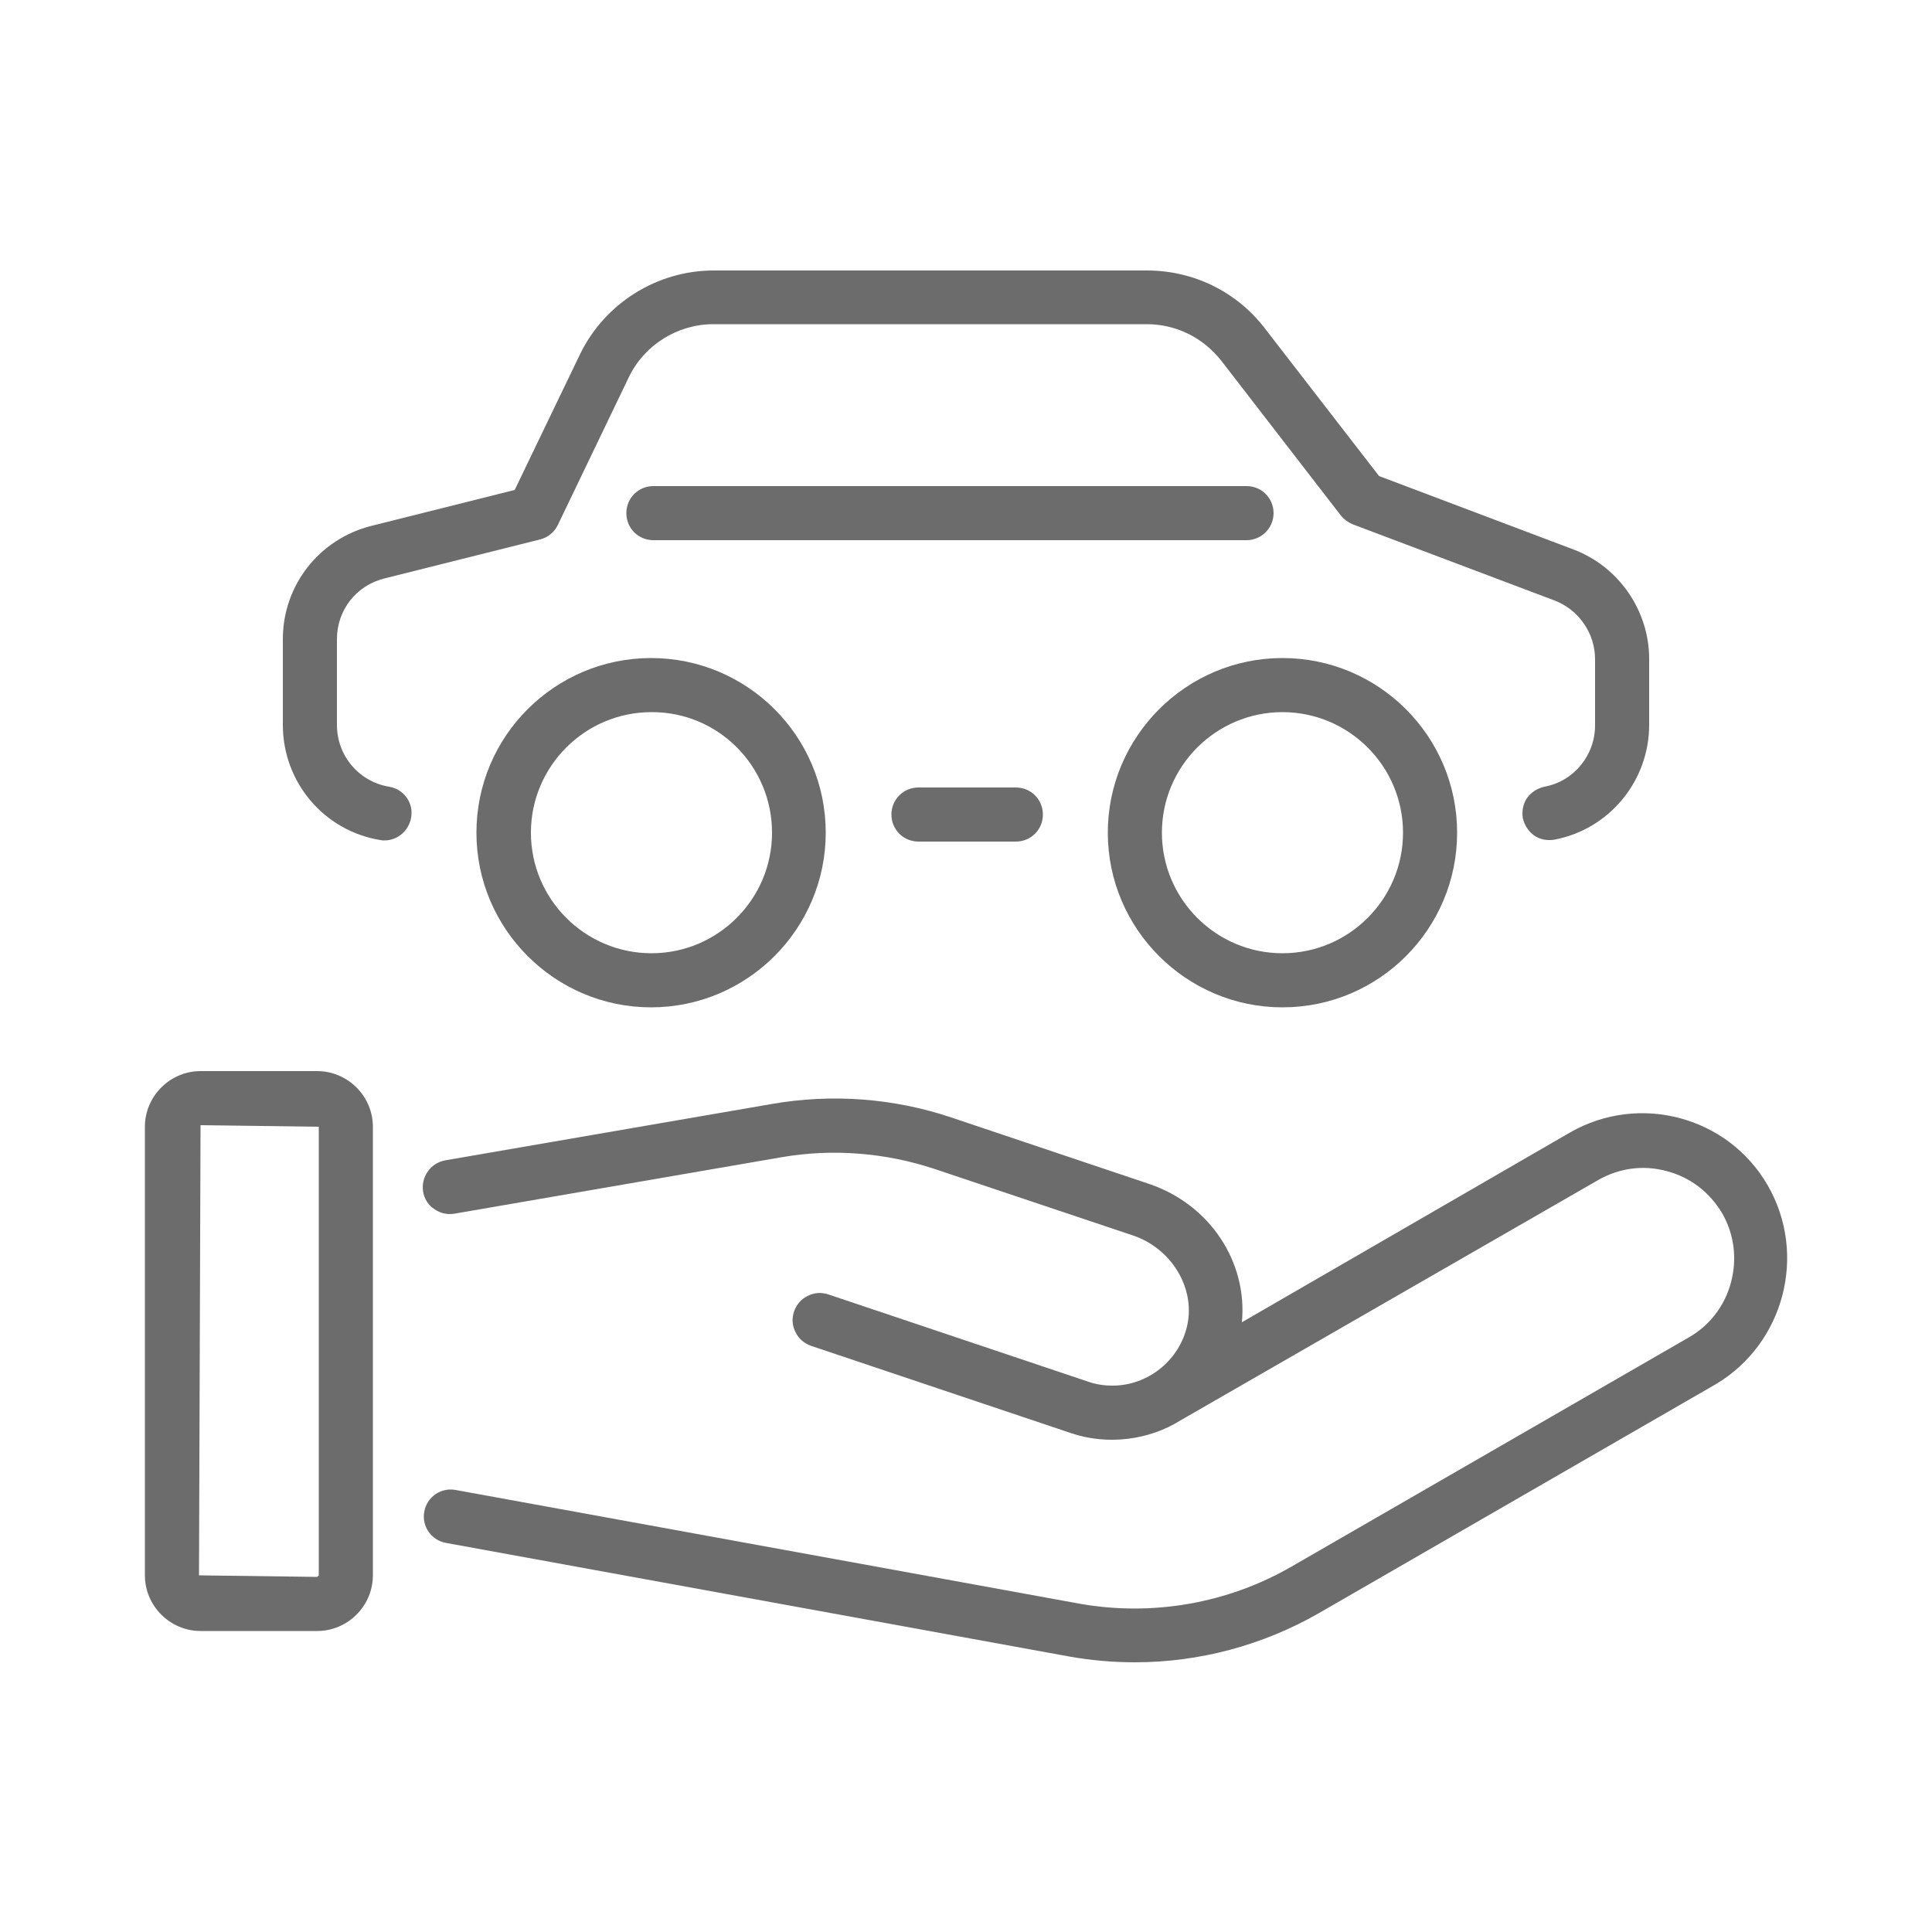
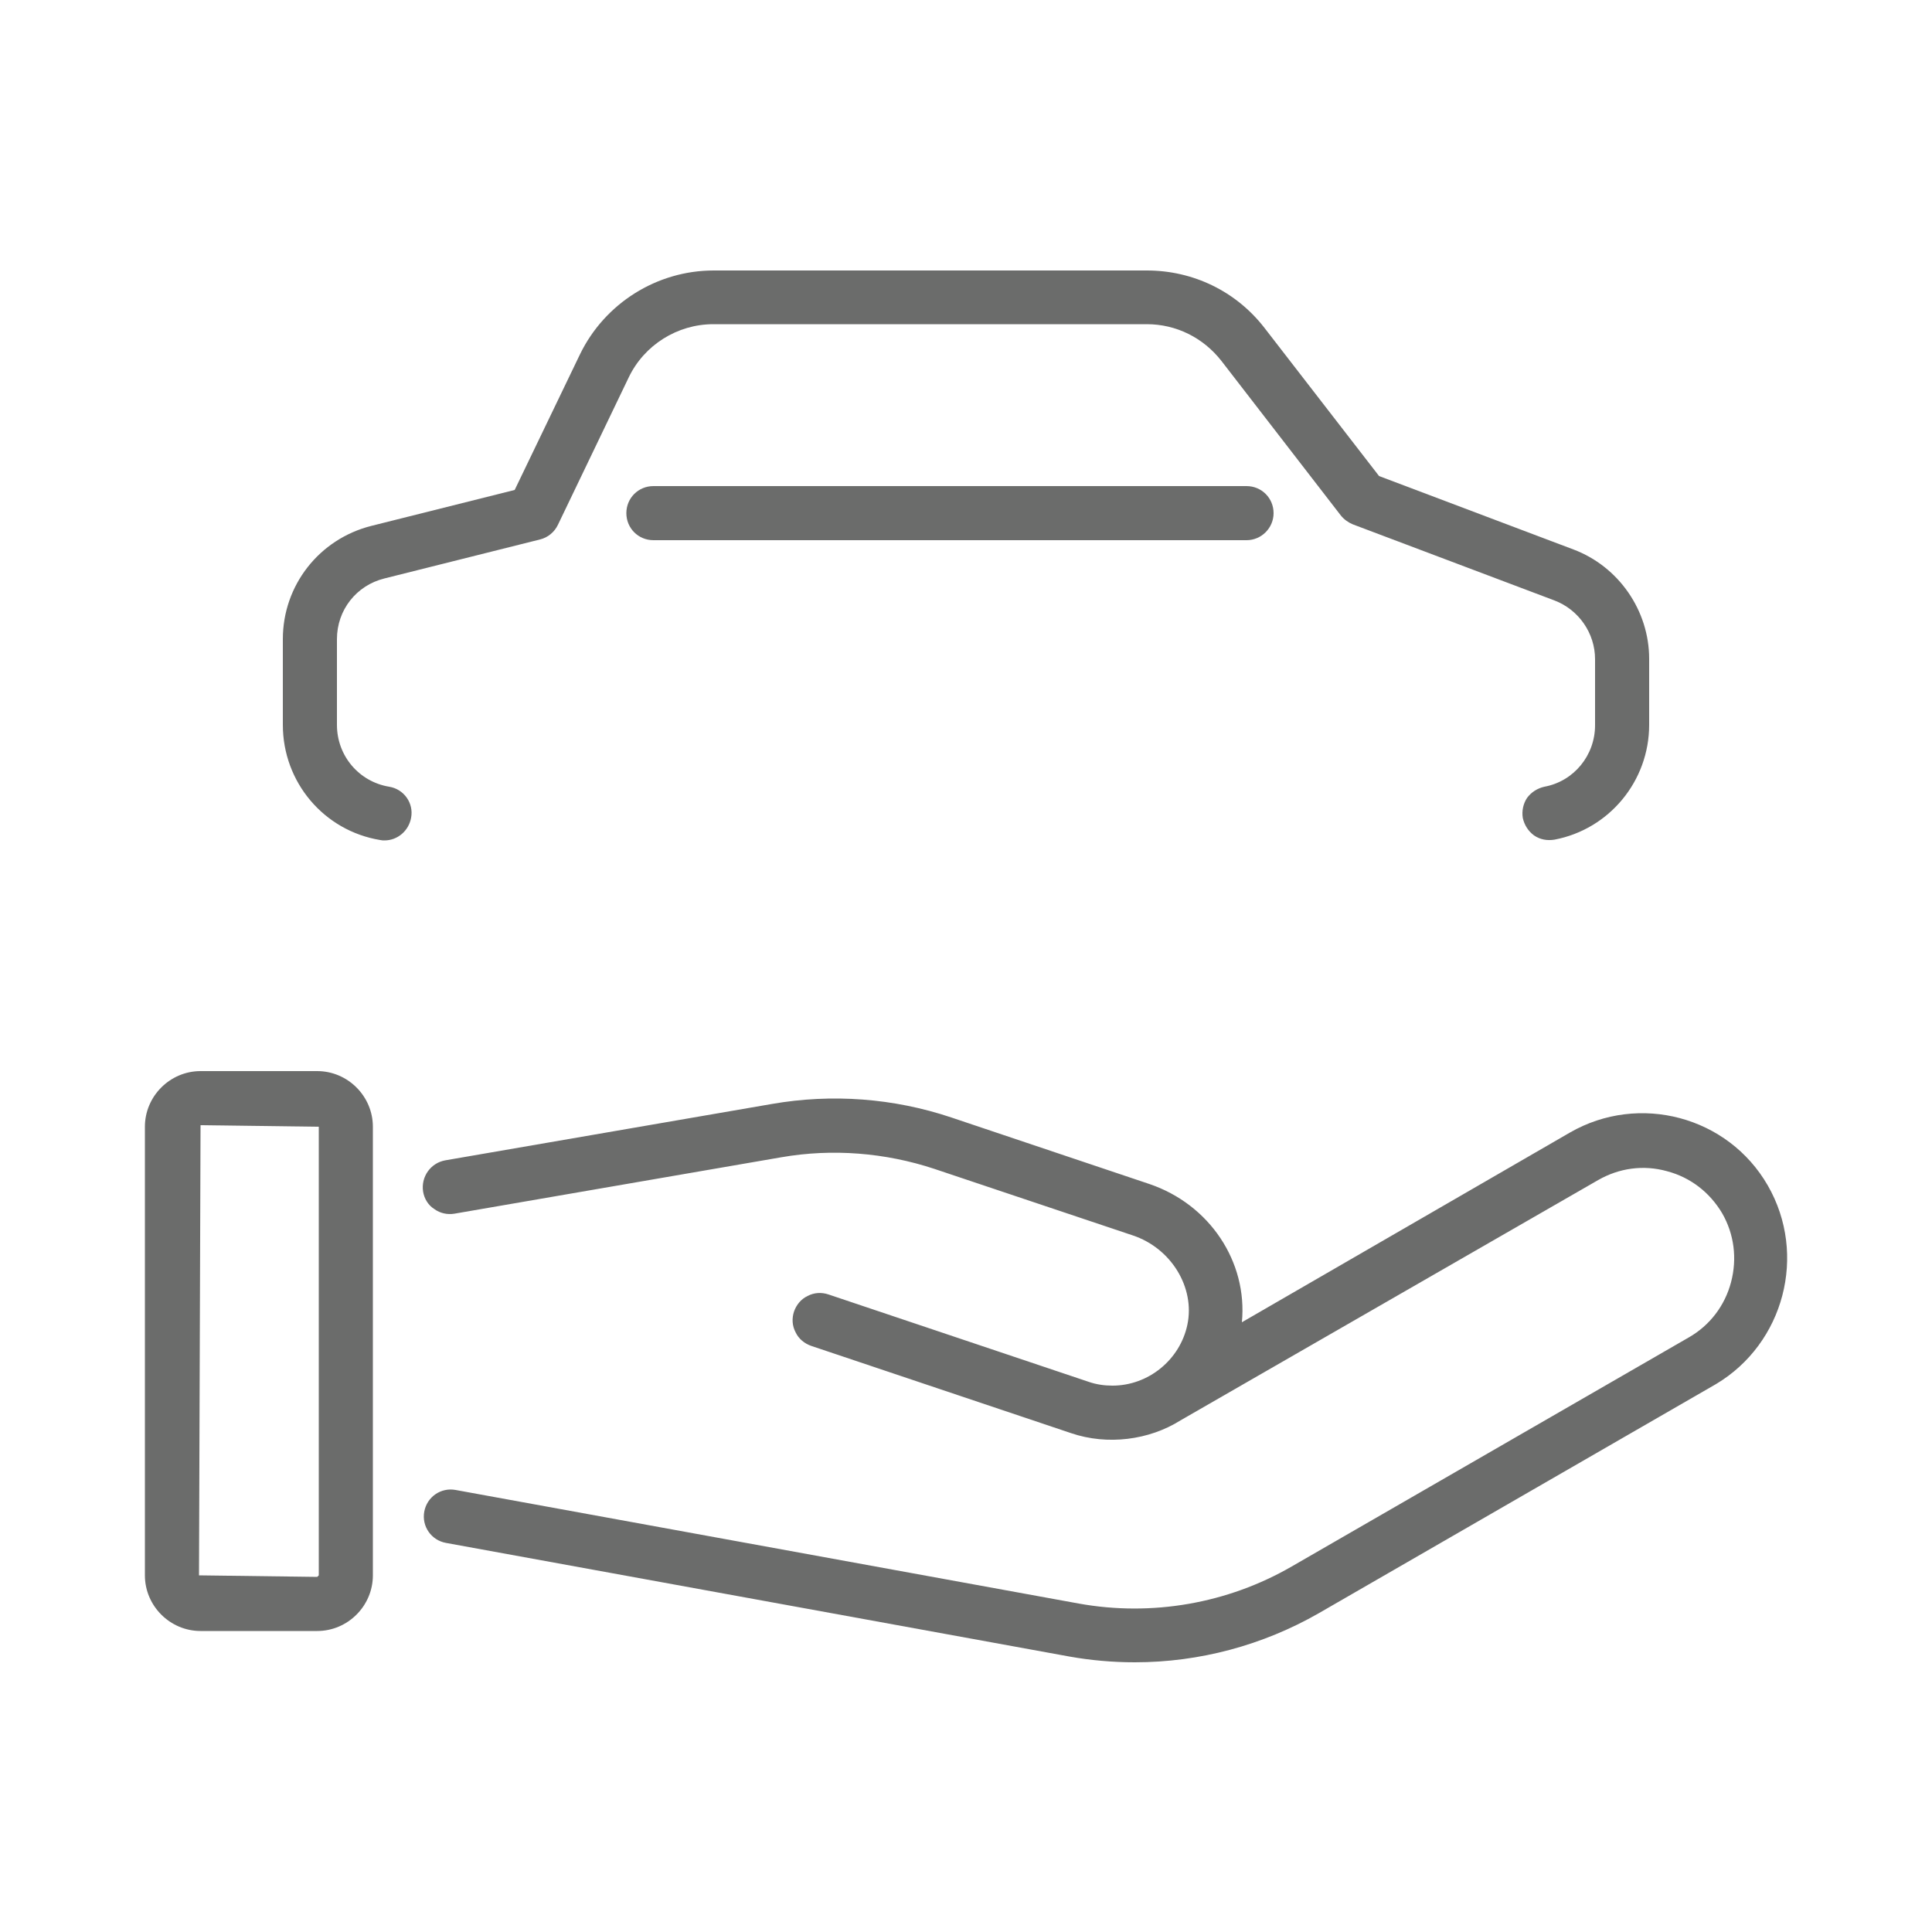
<svg xmlns="http://www.w3.org/2000/svg" version="1.1" id="katman_1" x="0px" y="0px" viewBox="0 0 50 50" style="enable-background:new 0 0 50 50;" xml:space="preserve">
  <style type="text/css">
	.st0{fill:#1A1A1A;}
	.st1{fill:#6B6C6B;}
	.st2{fill:#FFFFFF;}
	.st3{fill:#FFFFFF;stroke:#FFFFFF;stroke-width:0.5;stroke-miterlimit:10;}
	.st4{fill:#134BA0;}
	.st5{fill:#222426;}
	.st6{fill:#253147;}
	.st7{fill:#43D0E8;}
	.st8{fill:#23B4E9;}
</style>
  <g>
    <path class="st1" d="M45.75,30.68c-1.03-1.79-3.33-2.4-5.12-1.37l-8.49,4.91c0.15-1.56-0.83-3.05-2.4-3.58l-5.12-1.72   c-1.49-0.5-3.09-0.62-4.64-0.35l-8.46,1.46c-0.38,0.07-0.63,0.43-0.57,0.81c0.03,0.18,0.13,0.35,0.29,0.45   c0.15,0.11,0.34,0.15,0.52,0.12l8.46-1.46c1.32-0.23,2.69-0.12,3.96,0.3l5.13,1.72c1,0.33,1.62,1.35,1.42,2.31   c-0.19,0.91-1.01,1.58-1.94,1.58c-0.21,0-0.42-0.03-0.62-0.1l-6.73-2.26c-0.18-0.06-0.37-0.05-0.54,0.04   c-0.17,0.08-0.29,0.23-0.35,0.4c-0.06,0.18-0.05,0.37,0.04,0.54c0.08,0.17,0.23,0.29,0.4,0.35l6.73,2.26   c0.94,0.32,2.02,0.18,2.83-0.33l10.81-6.22c0.54-0.31,1.17-0.4,1.78-0.23c0.61,0.16,1.11,0.55,1.43,1.09   c0.31,0.54,0.39,1.17,0.23,1.78c-0.16,0.61-0.55,1.12-1.09,1.43l-10.28,5.93c-1.66,0.96-3.62,1.3-5.51,0.96l-16.13-2.94   c-0.38-0.07-0.74,0.18-0.81,0.56c-0.07,0.38,0.18,0.74,0.56,0.81l16.13,2.94c0.56,0.1,1.13,0.15,1.7,0.15   c1.67,0,3.31-0.44,4.76-1.27l10.28-5.93C46.17,34.77,46.78,32.47,45.75,30.68z" />
    <path class="st1" d="M8.21,27.72H5.19c-0.79,0-1.44,0.65-1.44,1.44v11.61c0,0.79,0.65,1.44,1.44,1.44h3.02   c0.79,0,1.44-0.65,1.44-1.44V29.16C9.65,28.37,9,27.72,8.21,27.72z M8.25,29.16v11.61l-0.04,0.04l-3.06-0.04l0.04-11.65L8.25,29.16   z" />
    <path class="st1" d="M10.07,20.36c-0.78-0.13-1.35-0.8-1.35-1.6v-2.22c0-0.75,0.5-1.39,1.23-1.57l4.03-1.01   c0.2-0.05,0.37-0.19,0.46-0.38l1.83-3.81c0.4-0.84,1.26-1.38,2.19-1.38h11.22c0.76,0,1.46,0.35,1.93,0.95l3.09,4   c0.08,0.1,0.19,0.18,0.31,0.23l5.22,1.97c0.63,0.24,1.05,0.85,1.05,1.52v1.71c0,0.78-0.55,1.45-1.31,1.59   c-0.18,0.04-0.34,0.14-0.45,0.29c-0.1,0.15-0.14,0.34-0.11,0.52c0.04,0.18,0.14,0.34,0.29,0.45c0.16,0.11,0.34,0.14,0.53,0.11   c1.42-0.27,2.45-1.52,2.45-2.97v-1.71c0-1.25-0.79-2.39-1.96-2.83l-5.03-1.9l-2.97-3.84C31.99,7.54,30.88,7,29.68,7H18.47   C17,7,15.65,7.85,15.01,9.17l-1.69,3.51l-3.71,0.93c-1.35,0.34-2.29,1.54-2.29,2.93v2.22c0,1.48,1.06,2.74,2.52,2.98   c0.04,0.01,0.08,0.01,0.11,0.01c0.34,0,0.63-0.25,0.69-0.59C10.71,20.78,10.45,20.42,10.07,20.36z" />
-     <path class="st1" d="M23.77,20.38c-0.39,0-0.7,0.31-0.7,0.7s0.31,0.7,0.7,0.7h2.52c0.39,0,0.7-0.31,0.7-0.7s-0.31-0.7-0.7-0.7   H23.77z" />
-     <path class="st1" d="M12.33,21.55c0,2.49,2.03,4.52,4.52,4.52s4.52-2.03,4.52-4.52c0-2.5-2.03-4.52-4.52-4.52   S12.33,19.05,12.33,21.55z M19.98,21.55c0,1.72-1.4,3.12-3.12,3.12c-1.72,0-3.12-1.4-3.12-3.12c0-1.72,1.4-3.12,3.12-3.12   C18.58,18.42,19.98,19.82,19.98,21.55z" />
-     <path class="st1" d="M33.19,26.07c2.5,0,4.52-2.03,4.52-4.52c0-2.5-2.03-4.52-4.52-4.52s-4.52,2.03-4.52,4.52   C28.67,24.04,30.7,26.07,33.19,26.07z M30.07,21.55c0-1.72,1.4-3.12,3.12-3.12s3.12,1.4,3.12,3.12c0,1.72-1.4,3.12-3.12,3.12   S30.07,23.27,30.07,21.55z" />
    <path class="st1" d="M32.96,13.28c0-0.39-0.31-0.7-0.7-0.7H16.91c-0.39,0-0.7,0.31-0.7,0.7c0,0.39,0.31,0.7,0.7,0.7h15.35   C32.65,13.98,32.96,13.66,32.96,13.28z" />
  </g>
</svg>